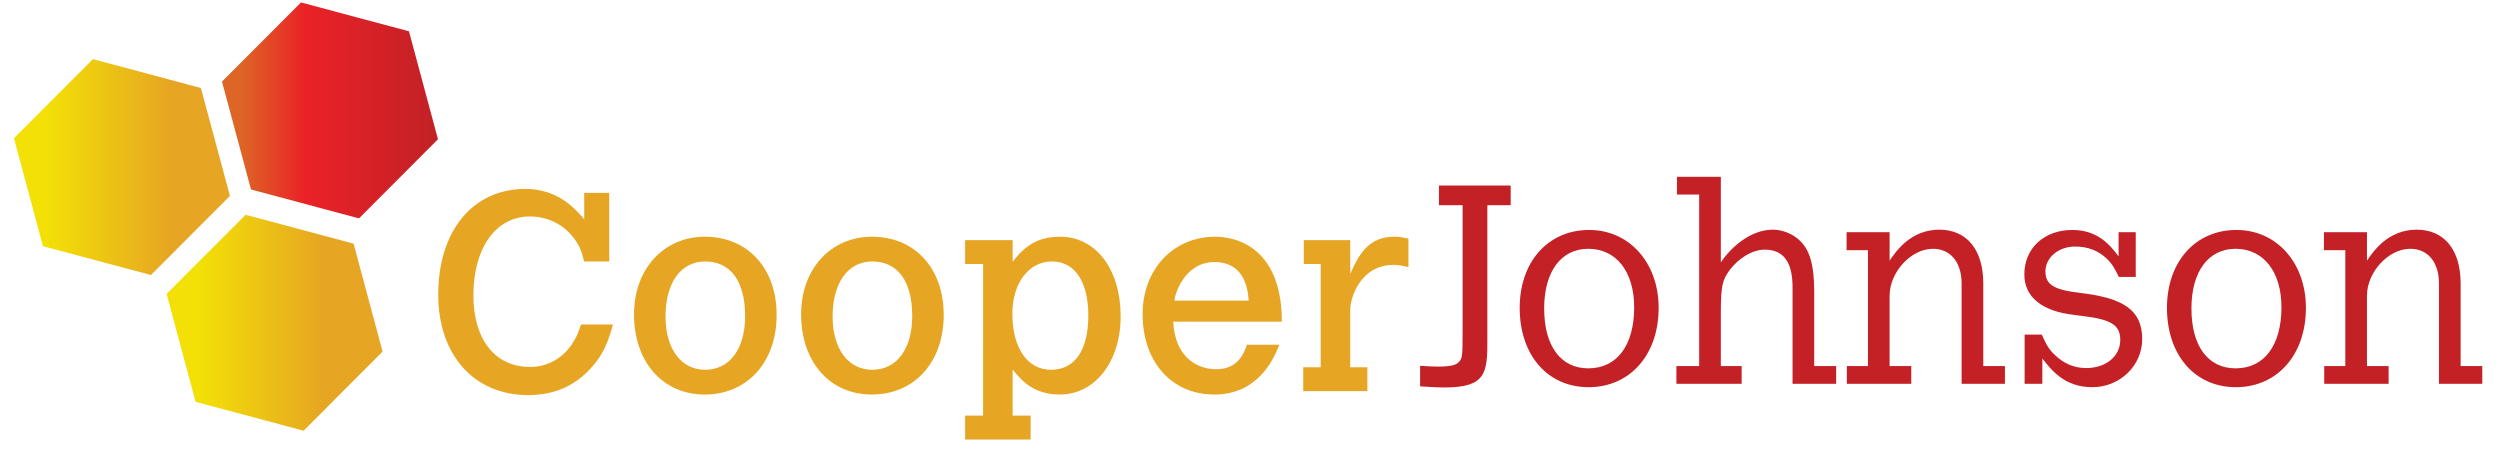
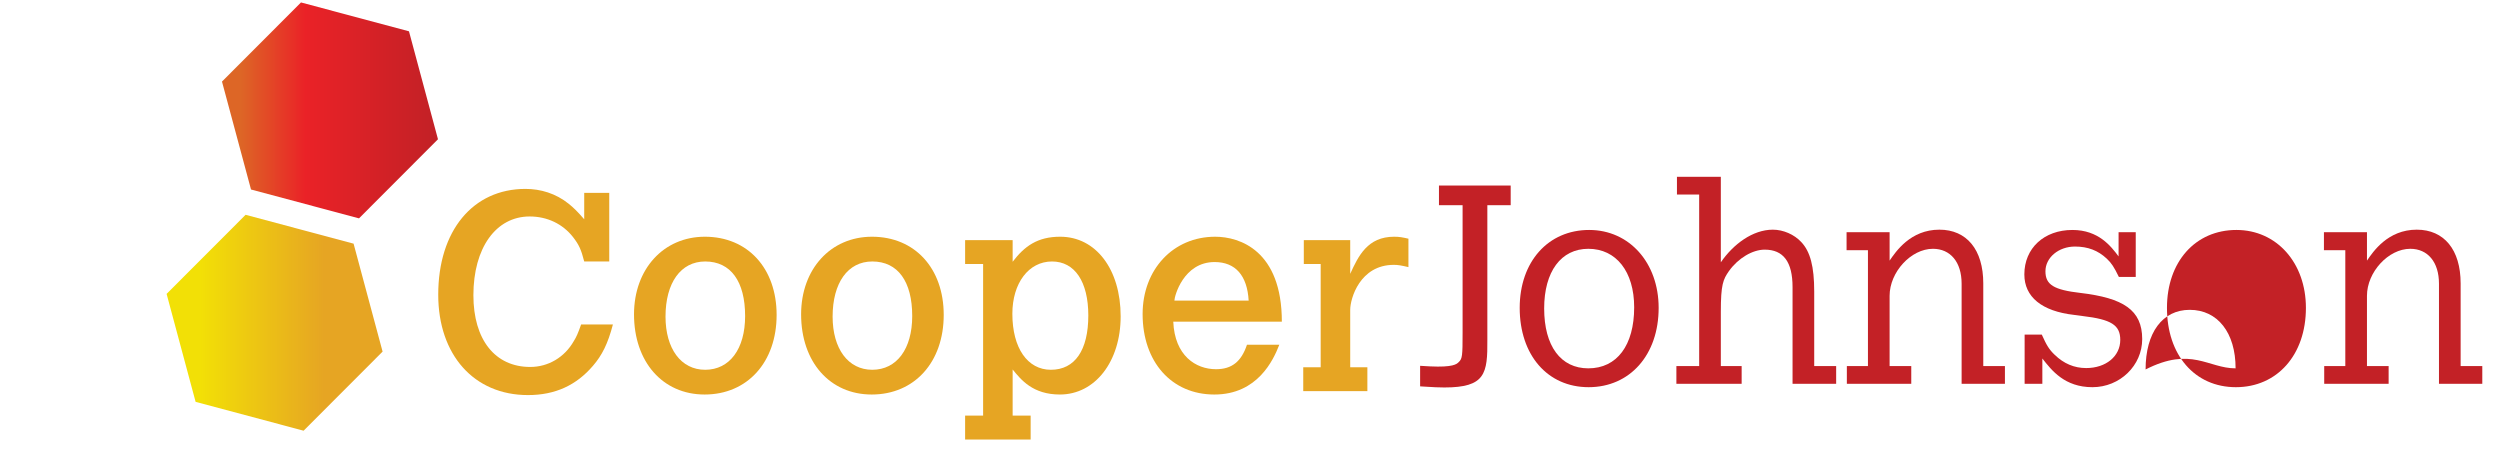
<svg xmlns="http://www.w3.org/2000/svg" version="1.1" id="Layer_1" x="0px" y="0px" width="717.746px" height="133.662px" viewBox="0 0 717.746 133.662" enable-background="new 0 0 717.746 133.662" xml:space="preserve">
  <g>
    <g>
      <path fill="#C32126" d="M413.124,53.26h20.593v5.653h-6.702v38.601c0.081,9.771-0.565,13.728-12.356,13.728    c-1.857,0-2.826-0.08-5.652-0.241l-1.293-0.081v-5.896l2.826,0.162c6.623,0.322,7.673-0.646,8.238-1.211    c1.049-0.969,1.13-1.777,1.13-8.399V58.913h-6.783V53.26z" />
      <path fill="#C32126" d="M436.304,88.389c0-13.244,8.155-22.369,19.946-22.369c11.548,0,19.946,9.448,19.946,22.369    c0,13.485-8.236,22.772-20.108,22.772C444.298,111.161,436.304,101.954,436.304,88.389z M456.007,105.751    c8.237,0,13.163-6.623,13.163-17.524c0-10.256-5.169-16.797-13.163-16.797c-7.833,0-12.679,6.541-12.679,17.121    C443.329,99.371,448.093,105.751,456.007,105.751z" />
      <path fill="#C32126" d="M481.449,50.757h12.598v24.55c3.554-5.169,9.125-9.368,14.939-9.368c2.988,0,6.137,1.373,8.156,3.554    c2.584,2.745,3.715,7.024,3.715,14.212v21.4h6.299v5.088h-12.518V82.413c0-7.269-2.664-10.741-7.994-10.741    c-3.473,0-7.592,2.423-10.256,6.138c-1.695,2.422-2.342,3.876-2.342,11.709v15.586h5.977v5.088h-18.736v-5.088h6.542V55.844h-6.38    V50.757z" />
      <path fill="#C32126" d="M548.721,105.104v5.088h-18.493v-5.088h6.056V71.834h-6.137v-5.169h12.356v8.156    c1.776-2.584,5.975-8.883,14.293-8.883c7.833,0,12.598,5.733,12.598,15.424v23.742h6.218v5.088h-12.436V81.443    c0-6.218-3.231-10.014-8.237-10.014c-6.299,0-12.436,6.703-12.436,13.486v20.188H548.721z" />
      <path fill="#C32126" d="M608.24,66.665h4.927v12.841h-4.846c-1.374-2.827-2.1-3.957-3.473-5.249    c-2.504-2.343-5.411-3.473-9.125-3.473c-4.685,0-8.479,3.148-8.479,7.105c0,3.877,2.422,5.33,10.094,6.219    c12.194,1.454,17.686,4.846,17.686,13.243c0,7.591-6.38,13.81-14.294,13.81c-7.994,0-11.708-4.845-14.374-8.236v7.268h-5.088    V96.061h4.928c1.371,3.067,2.099,4.279,3.714,5.813c2.585,2.504,5.571,3.796,9.044,3.796c5.652,0,9.771-3.392,9.771-8.075    c0-4.281-2.584-5.896-10.821-6.864l-2.423-0.324c-9.285-1.05-14.293-5.167-14.293-11.628c0-7.51,5.652-12.759,13.809-12.759    c7.511,0,11.064,4.685,13.244,7.591V66.665z" />
-       <path fill="#C32126" d="M622.133,88.389c0-13.244,8.154-22.369,19.945-22.369c11.548,0,19.946,9.448,19.946,22.369    c0,13.485-8.236,22.772-20.108,22.772C630.127,111.161,622.133,101.954,622.133,88.389z M641.835,105.751    c8.238,0,13.163-6.623,13.163-17.524c0-10.256-5.168-16.797-13.163-16.797c-7.832,0-12.678,6.541-12.678,17.121    C629.158,99.371,633.922,105.751,641.835,105.751z" />
+       <path fill="#C32126" d="M622.133,88.389c0-13.244,8.154-22.369,19.945-22.369c11.548,0,19.946,9.448,19.946,22.369    c0,13.485-8.236,22.772-20.108,22.772C630.127,111.161,622.133,101.954,622.133,88.389z M641.835,105.751    c0-10.256-5.168-16.797-13.163-16.797c-7.832,0-12.678,6.541-12.678,17.121    C629.158,99.371,633.922,105.751,641.835,105.751z" />
      <path fill="#C32126" d="M685.771,105.104v5.088h-18.494v-5.088h6.057V71.834h-6.137v-5.169h12.355v8.156    c1.777-2.584,5.976-8.883,14.294-8.883c7.833,0,12.598,5.733,12.598,15.424v23.742h6.218v5.088h-12.436V81.443    c0-6.218-3.231-10.014-8.238-10.014c-6.299,0-12.436,6.703-12.436,13.486v20.188H685.771z" />
    </g>
    <g>
      <path fill="#E6A523" d="M175.964,93.158c-1.454,5.573-3.149,8.884-5.733,11.872c-4.765,5.571-10.822,8.397-18.654,8.397    c-15.505,0-25.761-11.548-25.761-28.829c0-18.332,9.933-30.363,25.034-30.363c4.361,0,8.722,1.292,12.437,4.279    c1.292,1.051,2.422,2.1,4.441,4.441v-7.591h7.187v19.704h-7.187c-0.889-3.473-1.534-4.845-3.229-7.025    c-2.988-3.796-7.43-5.895-12.437-5.895c-9.69,0-16.151,9.044-16.151,22.611c0,12.759,6.219,20.592,16.312,20.592    c5.168,0,9.852-2.745,12.517-7.43c0.727-1.13,1.212-2.261,2.099-4.765H175.964z" />
      <path fill="#E6A523" d="M182.025,90.251c0-13.001,8.479-22.288,20.35-22.288c12.274,0,20.592,9.045,20.592,22.45    c0,13.566-8.398,22.854-20.673,22.854C190.262,113.267,182.025,103.899,182.025,90.251z M213.923,90.736    c0-9.933-4.119-15.667-11.467-15.667c-7.026,0-11.387,6.138-11.387,15.828c0,9.206,4.441,15.264,11.387,15.264    C209.482,106.161,213.923,100.185,213.923,90.736z" />
      <path fill="#E6A523" d="M229.998,90.251c0-13.001,8.479-22.288,20.35-22.288c12.275,0,20.592,9.045,20.592,22.45    c0,13.566-8.398,22.854-20.673,22.854C238.234,113.267,229.998,103.899,229.998,90.251z M261.896,90.736    c0-9.933-4.119-15.667-11.467-15.667c-7.026,0-11.387,6.138-11.387,15.828c0,9.206,4.442,15.264,11.387,15.264    C257.454,106.161,261.896,100.185,261.896,90.736z" />
      <path fill="#E6A523" d="M290.729,75.149c3.392-4.44,7.107-7.187,13.648-7.187c10.255,0,17.362,9.368,17.362,22.854    c0,13.002-7.349,22.45-17.443,22.45c-7.752,0-11.144-4.198-13.567-7.187v13.243h5.168v6.864h-18.815v-6.864h5.168V75.796h-5.168    v-6.863h13.647V75.149z M301.711,106.161c6.864,0,10.741-5.573,10.741-15.586c0-9.691-3.877-15.506-10.418-15.506    c-6.703,0-11.386,6.219-11.386,15.021C290.649,99.942,295.01,106.161,301.711,106.161z" />
      <path fill="#E6A523" d="M367.289,98.973c-1.695,4.361-6.218,14.294-18.653,14.294c-12.275,0-20.593-9.367-20.593-23.095    c0-12.841,8.802-22.209,20.834-22.209c7.026,0,19.14,3.958,19.14,24.389h-31.172c0.405,9.771,6.461,13.647,12.275,13.647    c4.522,0,7.268-2.181,8.882-7.026H367.289z M358.488,86.295c-0.405-7.188-3.797-11.063-9.771-11.063    c-8.965,0-11.548,9.852-11.548,11.063H358.488z" />
      <path fill="#E6A523" d="M387.643,78.622c2.342-5.168,5.008-10.659,12.599-10.659c1.534,0,2.341,0.162,4.117,0.565v8.156    c-2.099-0.484-2.986-0.646-4.197-0.646c-9.691,0-12.519,9.61-12.519,12.922v16.474h4.927v6.864h-18.412v-6.864h5.006V75.796    h-4.844v-6.863h13.323V78.622z" />
    </g>
    <linearGradient id="SVGID_1_" gradientUnits="userSpaceOnUse" x1="63.731" y1="31.697" x2="125.744" y2="31.697">
      <stop offset="0.086" style="stop-color:#DD6626" />
      <stop offset="0.387" style="stop-color:#EA2227" />
      <stop offset="0.979" style="stop-color:#C32126" />
    </linearGradient>
    <polygon fill="url(#SVGID_1_)" points="86.413,0.702 117.416,8.989 125.744,39.978 103.066,62.691 72.064,54.405 63.731,23.416     " />
    <linearGradient id="SVGID_2_" gradientUnits="userSpaceOnUse" x1="47.83" y1="92.662" x2="109.841" y2="92.662">
      <stop offset="0.154" style="stop-color:#F2E006" />
      <stop offset="0.729" style="stop-color:#E6A523" />
    </linearGradient>
    <polygon fill="url(#SVGID_2_)" points="70.509,61.669 101.513,69.952 109.841,100.944 87.164,123.655 56.159,115.371 47.83,84.375     " />
    <linearGradient id="SVGID_3_" gradientUnits="userSpaceOnUse" x1="4" y1="47.973" x2="66.011" y2="47.973">
      <stop offset="0.154" style="stop-color:#F2E006" />
      <stop offset="0.729" style="stop-color:#E6A523" />
    </linearGradient>
-     <polygon fill="url(#SVGID_3_)" points="26.674,16.978 57.681,25.263 66.011,56.255 43.333,78.967 12.326,70.683 4,39.69  " />
  </g>
</svg>